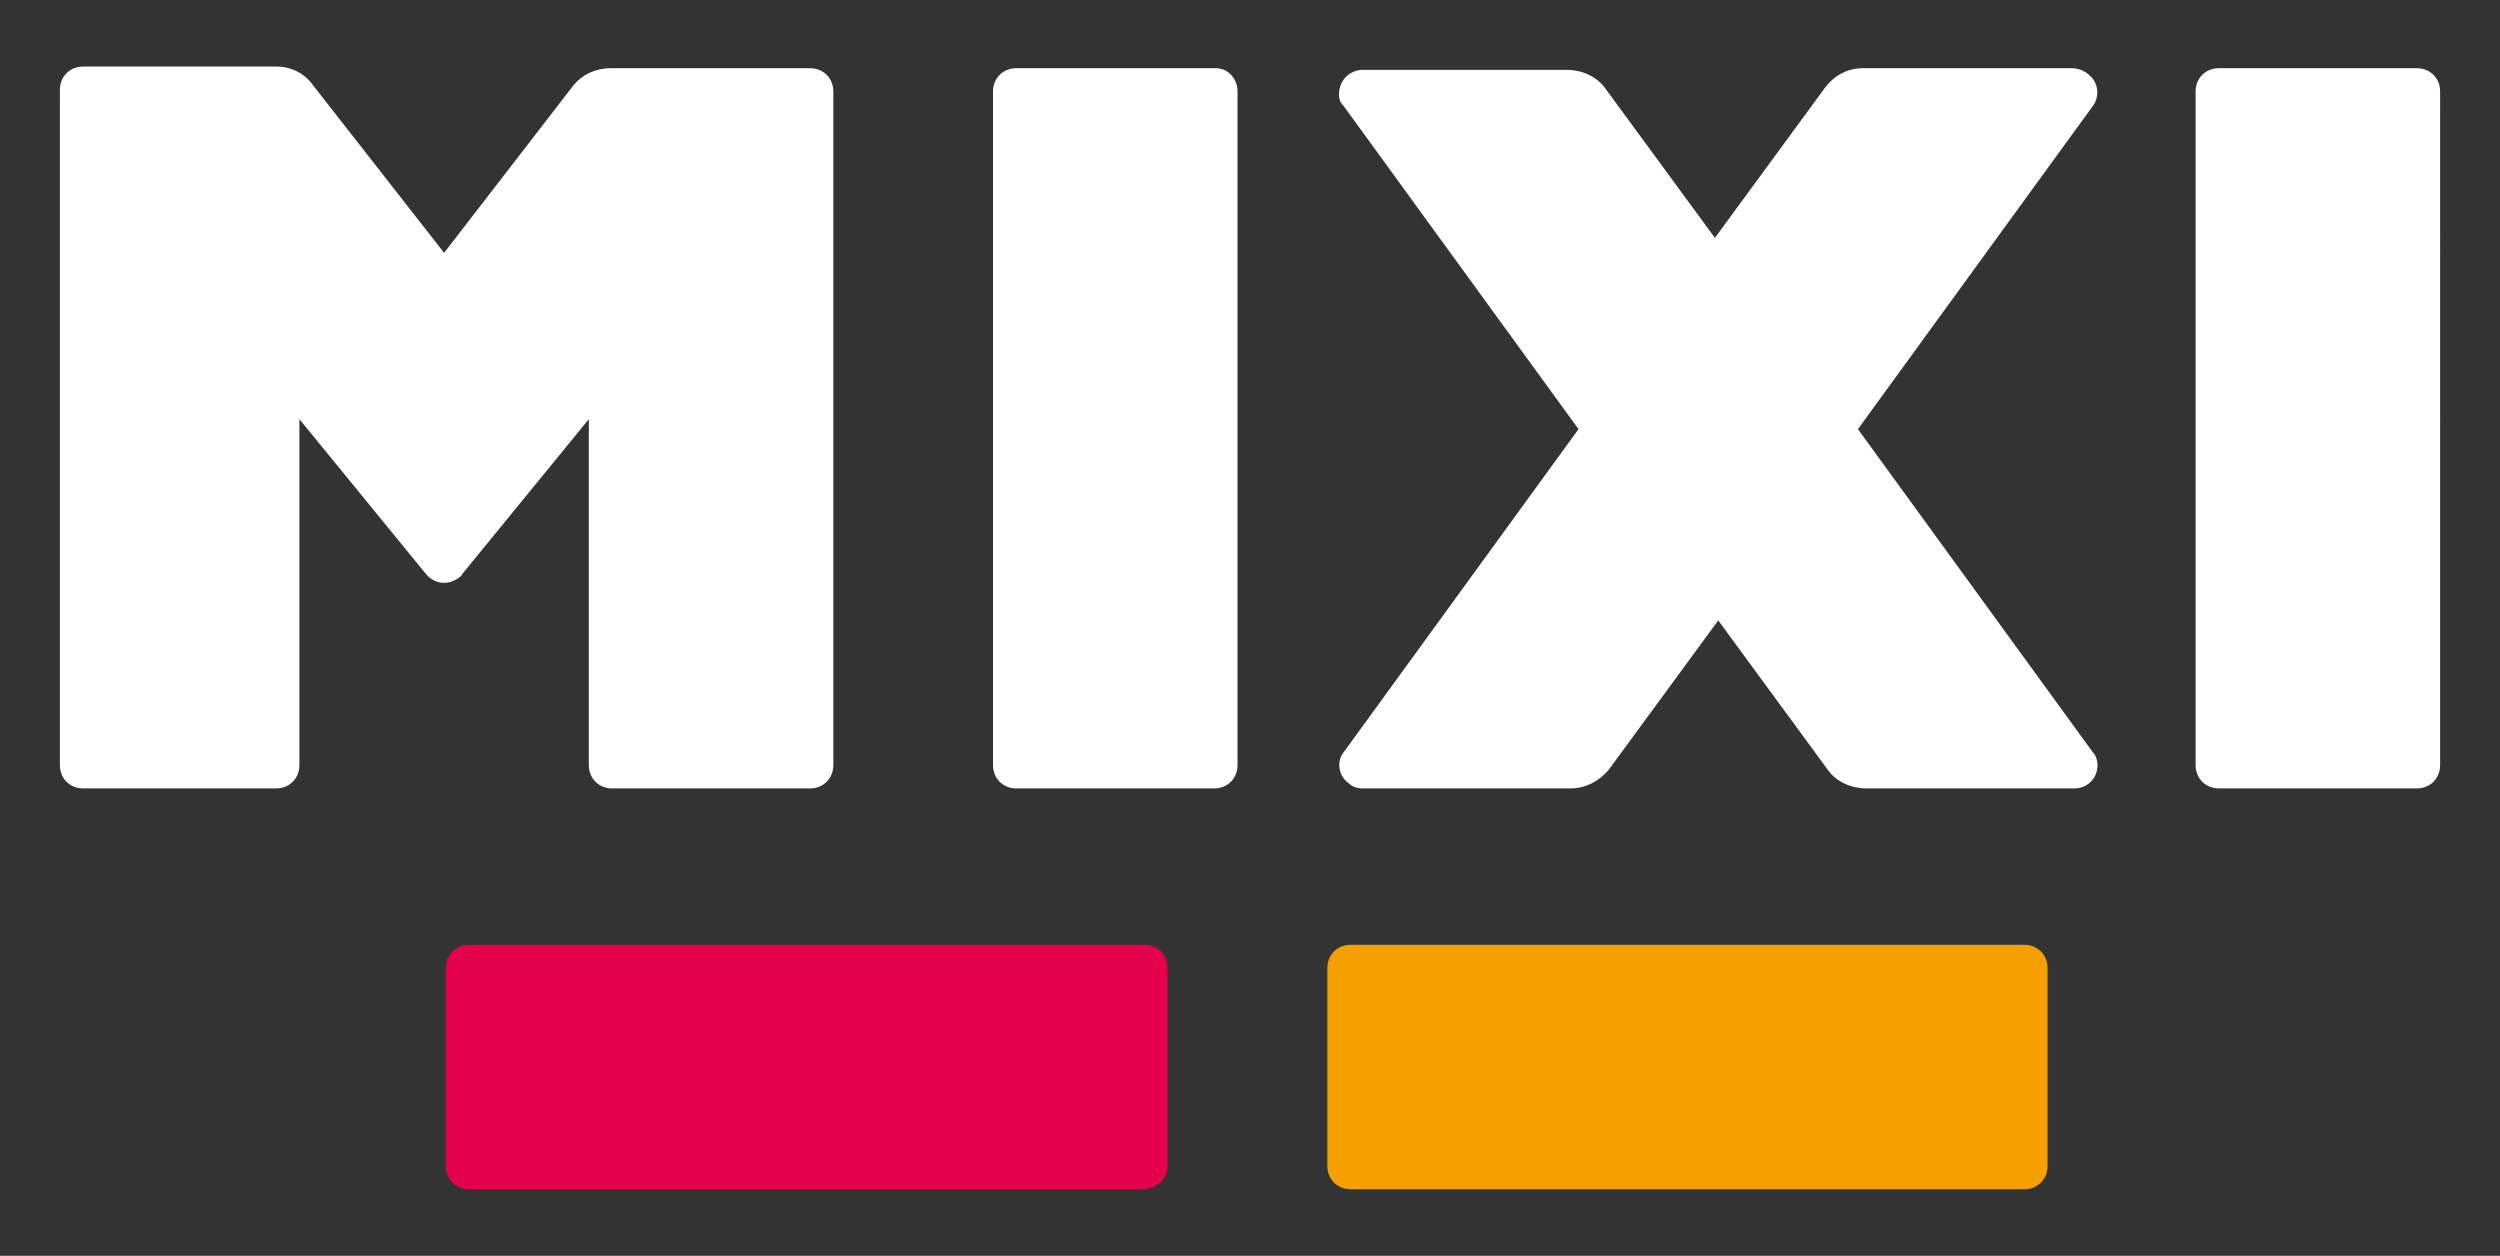
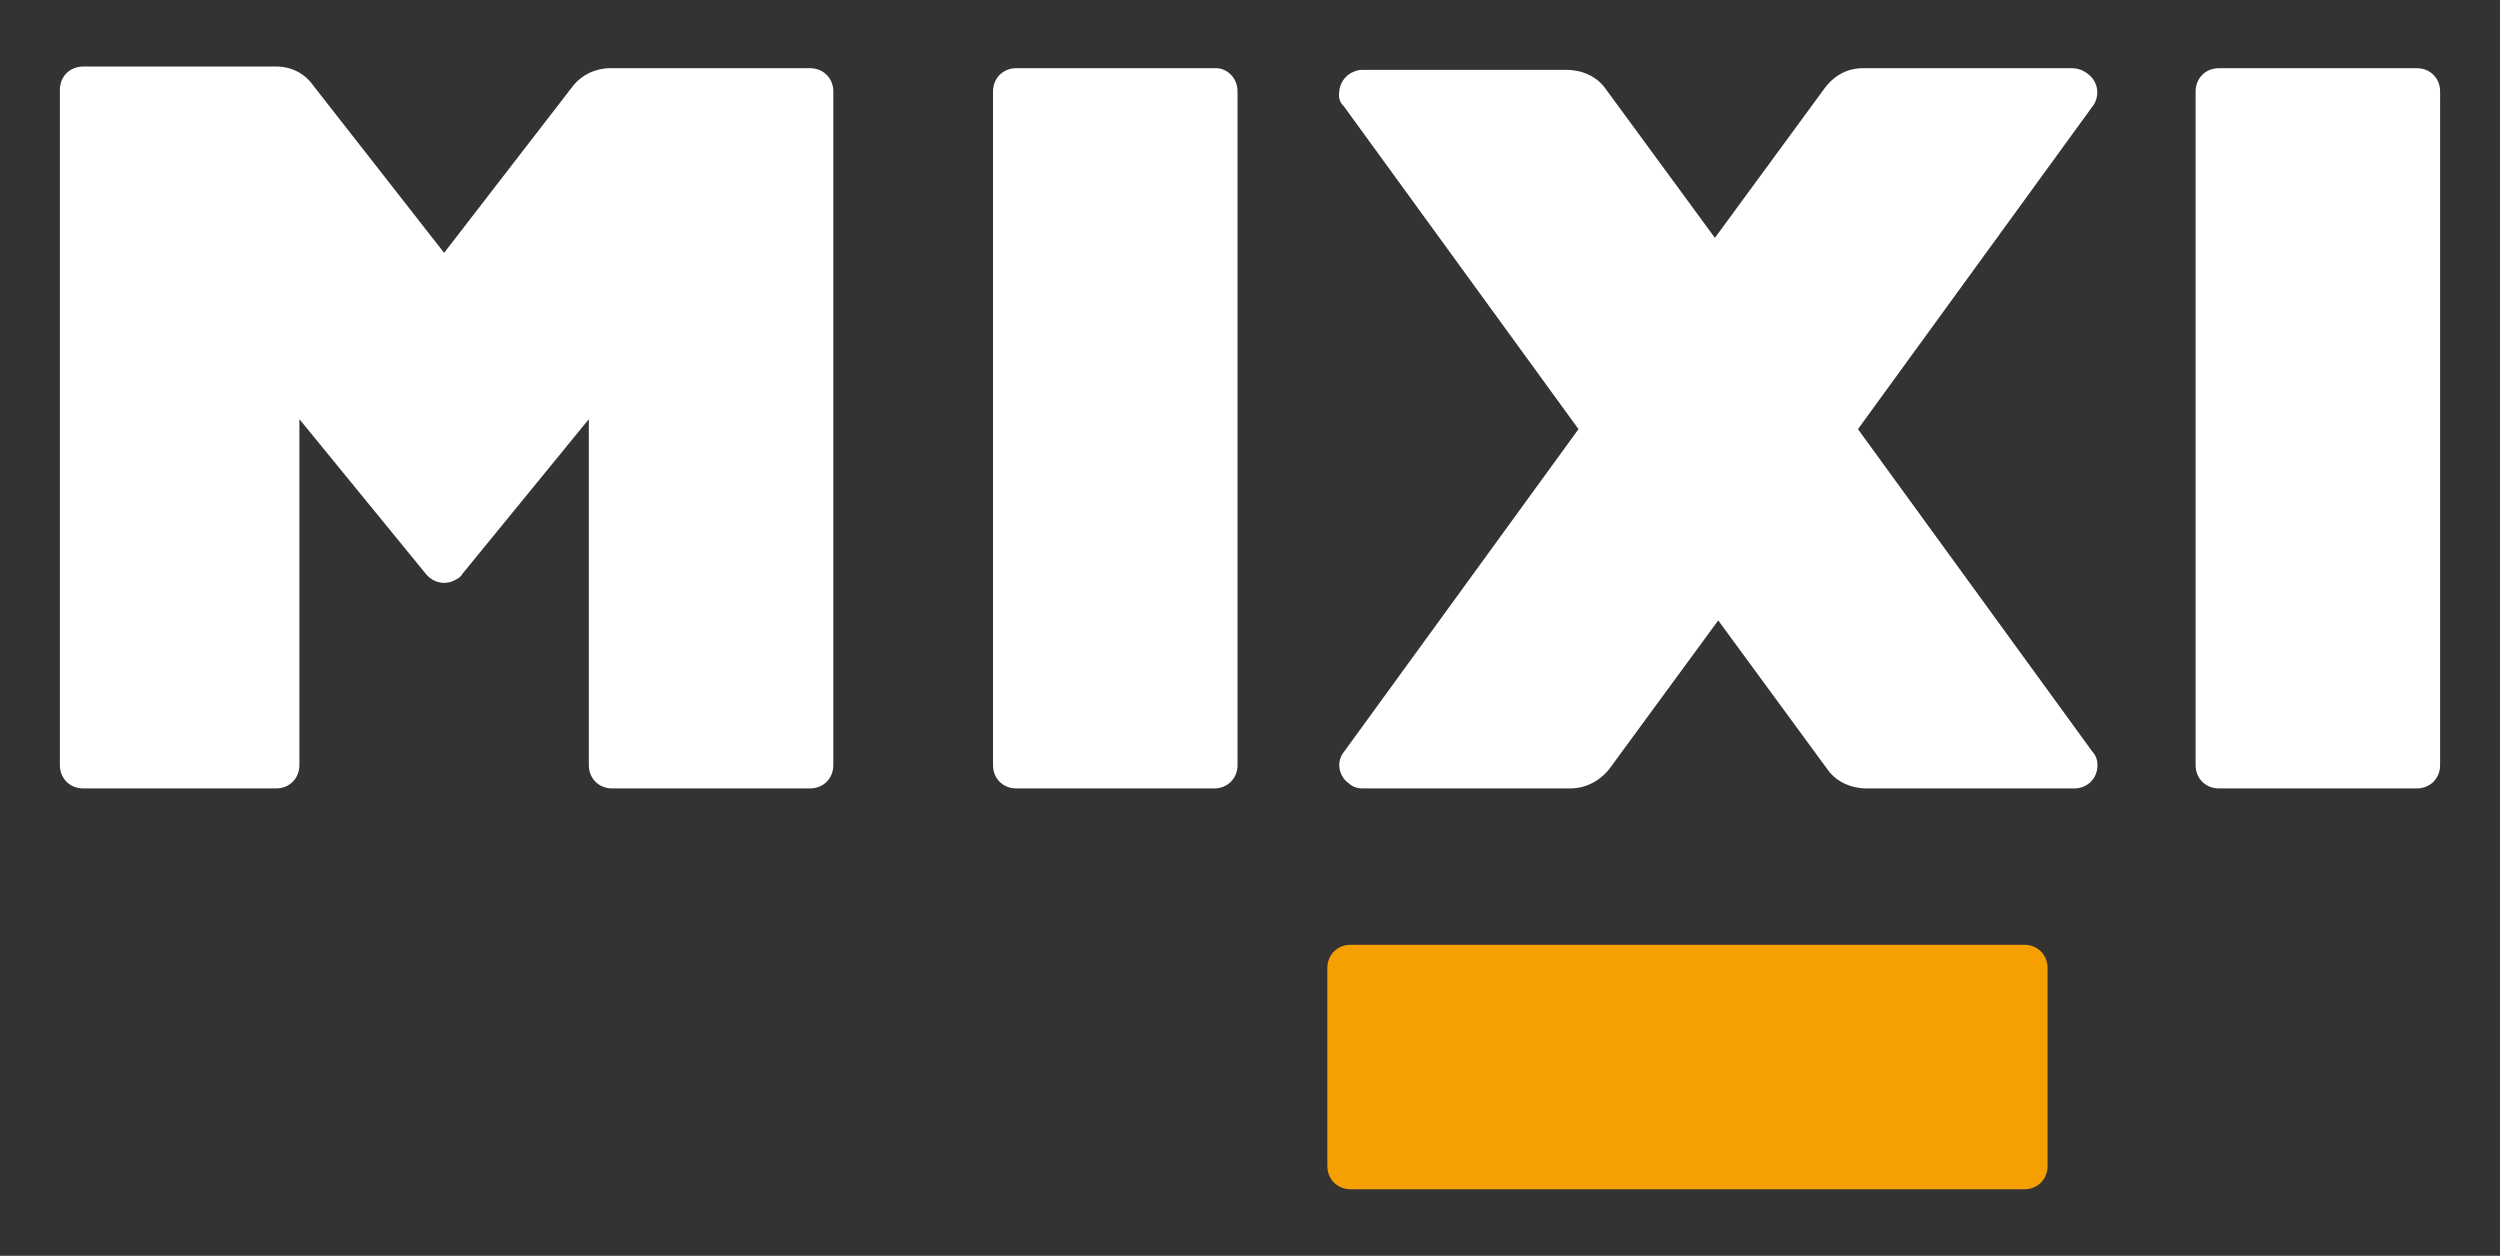
<svg xmlns="http://www.w3.org/2000/svg" version="1.1" id="katman_1" x="0px" y="0px" viewBox="0 0 150.3 75.5" style="enable-background:new 0 0 150.3 75.5;" xml:space="preserve">
  <rect x="0" y="0" width="150.3" height="75.5" fill="#333333" stroke="none" />
  <style type="text/css">
	.st0{fill:#FFFFFF;}
	.st1{fill:#E5004D;}
	.st2{fill:#F5A000;}
</style>
  <path class="st0" d="M145.3,4.1h-11.9c-0.8,0-1.4,0.6-1.4,1.4c0,0,0,0,0,0V46c0,0.8,0.6,1.4,1.4,1.4l0,0h11.9c0.8,0,1.4-0.6,1.4-1.4  V5.5C146.7,4.7,146.1,4.1,145.3,4.1z M73.1,4.1H61.1c-0.8,0-1.4,0.6-1.4,1.4V46c0,0.8,0.6,1.4,1.4,1.4h11.9c0.8,0,1.4-0.6,1.4-1.4  V5.5C74.4,4.7,73.8,4.1,73.1,4.1z M124.5,4.1H112c-0.9,0-1.7,0.4-2.3,1.2l-6.6,9l-6.6-9c-0.5-0.7-1.4-1.1-2.3-1.1H81.9  c-0.3,0-0.5,0.1-0.7,0.2c-0.5,0.3-0.7,0.8-0.7,1.3c0,0.3,0.1,0.5,0.3,0.7l14.1,19.4L80.8,45.2c-0.5,0.6-0.3,1.5,0.3,1.9  c0.2,0.2,0.5,0.3,0.8,0.3h12.5c0.9,0,1.7-0.4,2.3-1.1l6.6-9l6.6,9c0.5,0.7,1.4,1.1,2.3,1.1h12.5c0.8,0,1.4-0.6,1.4-1.4  c0-0.3-0.1-0.6-0.3-0.8l-14.1-19.4l14.1-19.4c0.4-0.5,0.4-1.3-0.1-1.8C125.3,4.2,124.9,4.1,124.5,4.1L124.5,4.1z M34.5,5.1  l-7.8,10.1L18.8,5.1c-0.5-0.7-1.3-1.1-2.2-1.1H5c-0.8,0-1.4,0.6-1.4,1.4V46c0,0.8,0.6,1.4,1.4,1.4h11.6c0.8,0,1.4-0.6,1.4-1.4V25.2  l7.6,9.3c0.4,0.5,1.1,0.7,1.7,0.4c0.2-0.1,0.4-0.2,0.5-0.4l7.6-9.3V46c0,0.8,0.6,1.4,1.4,1.4h11.9c0.8,0,1.4-0.6,1.4-1.4V5.5  c0-0.8-0.6-1.4-1.4-1.4H36.7C35.8,4.1,35,4.5,34.5,5.1z" />
-   <path class="st1" d="M70.2,70.1V58.2c0-0.8-0.6-1.4-1.4-1.4H28.2c-0.8,0-1.4,0.6-1.4,1.4v11.9c0,0.8,0.6,1.4,1.4,1.4h40.5  C69.5,71.5,70.2,70.9,70.2,70.1z" />
  <path class="st2" d="M123.1,70.1V58.2c0-0.8-0.6-1.4-1.4-1.4H81.2c-0.8,0-1.4,0.6-1.4,1.4v11.9c0,0.8,0.6,1.4,1.4,1.4h40.5  C122.5,71.5,123.1,70.9,123.1,70.1z" />
</svg>